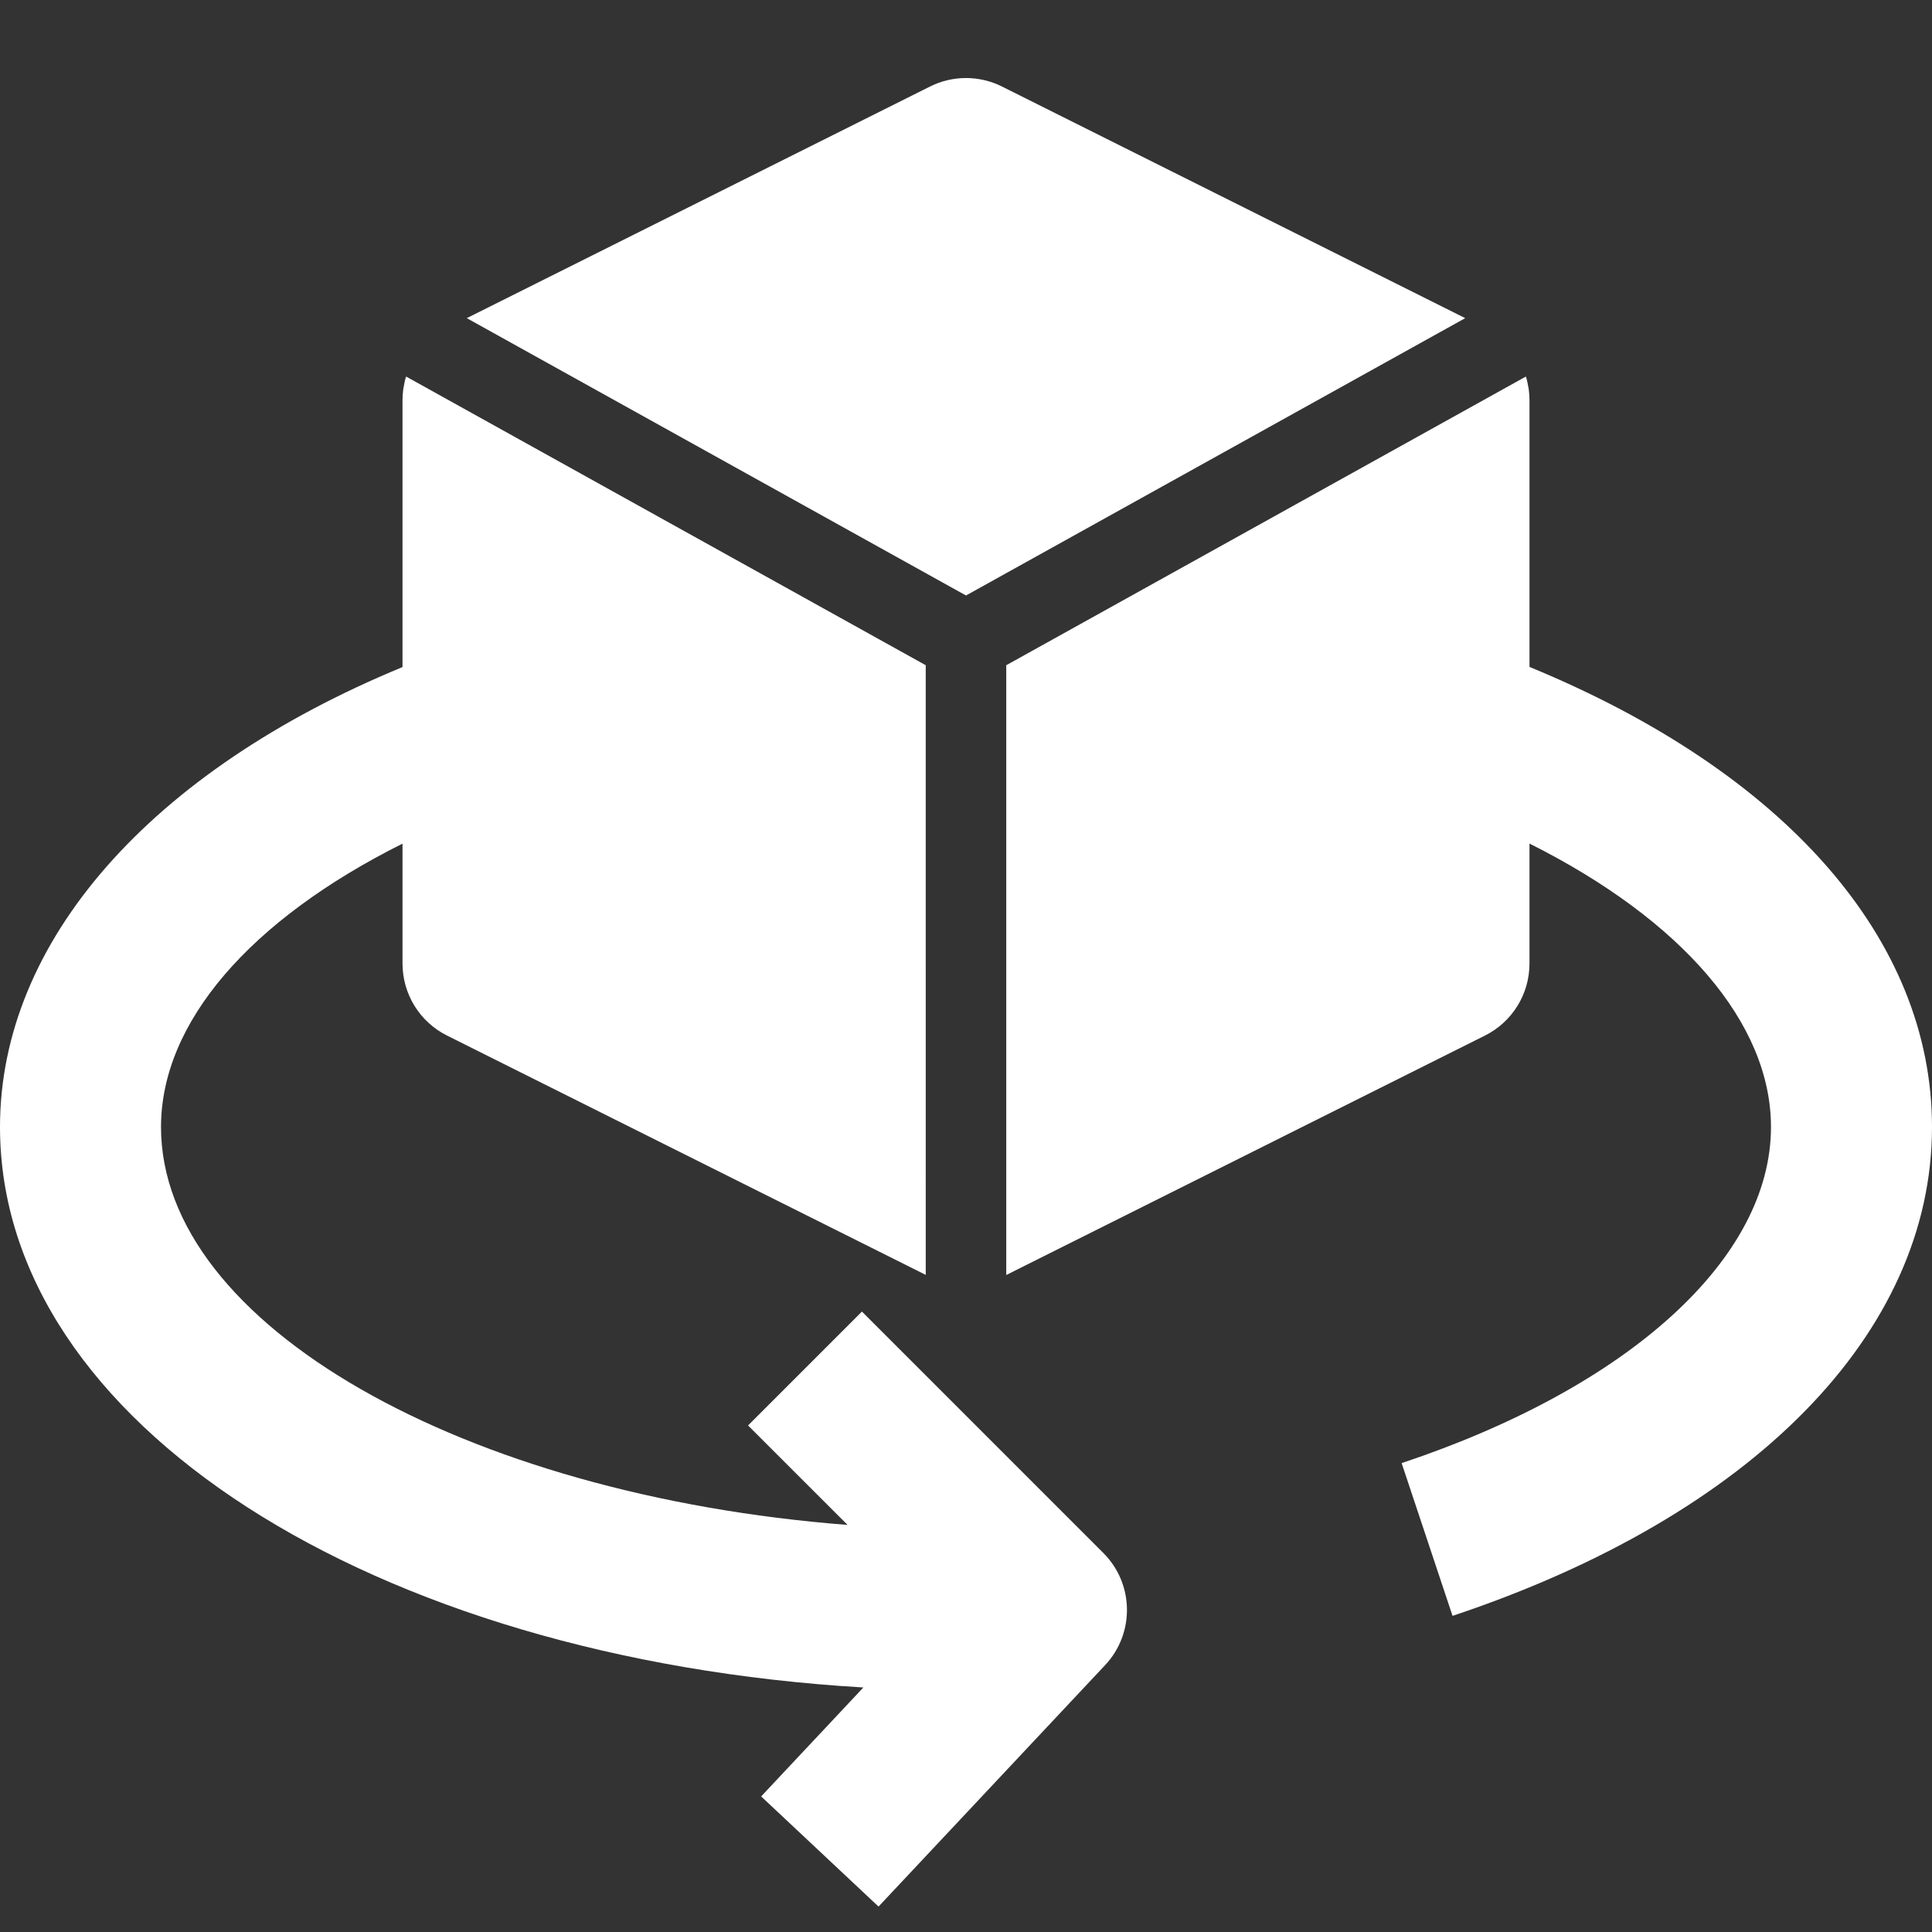
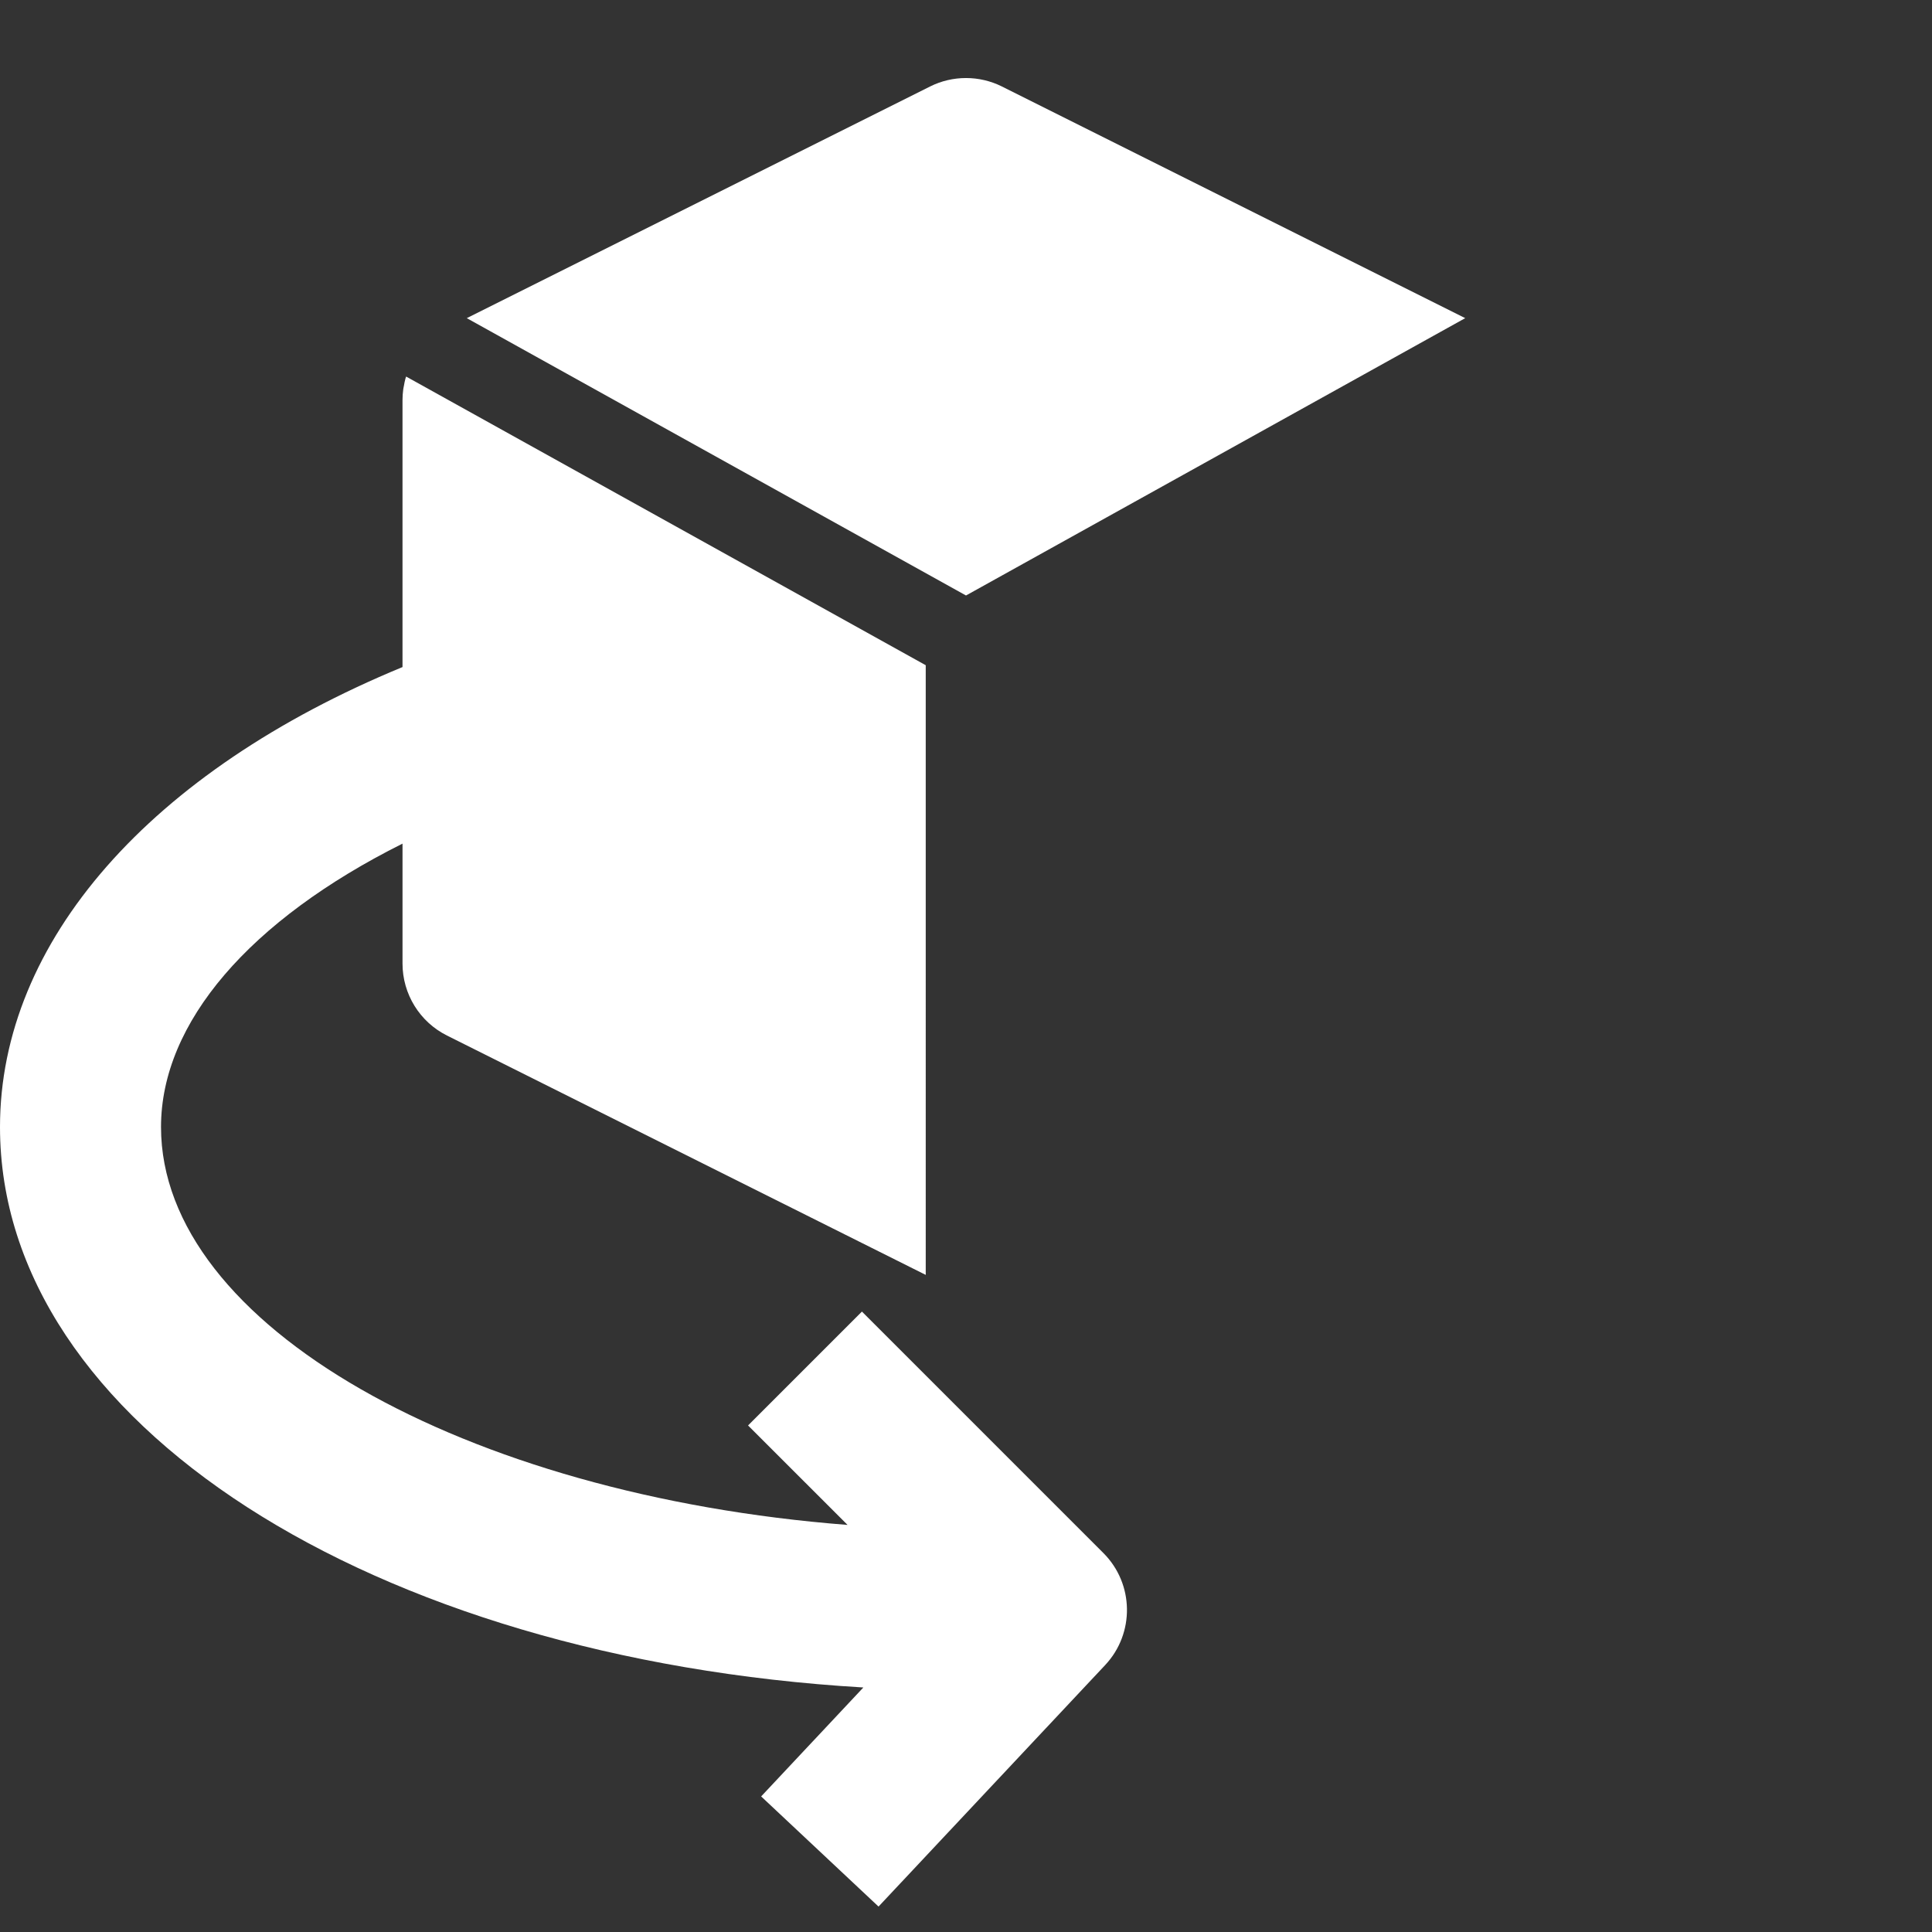
<svg xmlns="http://www.w3.org/2000/svg" version="1.1" id="Layer_1" x="0px" y="0px" viewBox="0 0 512 512" style="enable-background:new 0 0 512 512;" xml:space="preserve">
  <rect x="0" y="0" width="512" height="512" fill="#333333" stroke="none" />
  <style type="text/css">
	.st0{fill:#FFFFFF;}
</style>
  <g id="_03-rotate">
    <g id="Glyph">
-       <path class="st0" d="M405.33,176.74v-70.73c0-0.96-0.07-1.92-0.2-2.87c-0.04-0.32-0.13-0.62-0.18-0.94    c-0.11-0.62-0.23-1.24-0.39-1.84c-0.05-0.19-0.12-0.38-0.19-0.57l-137.7,76.5v161.6l126.87-63.46c7.23-3.61,11.79-11,11.79-19.08    v-31.8c40.42,20.27,64,47.58,64,75.12c0,34.81-37.5,68.93-97.88,89.07l13.49,40.48C464.53,401.68,512,353.26,512,298.67    C512,248.99,473.13,204.65,405.33,176.74z" />
      <path class="st0" d="M228.42,347.58l-30.18,30.18l26.37,26.36C123.2,396.27,42.67,351.17,42.67,298.67    c0-27.69,23.55-54.86,64-75.1v31.78c0,8.08,4.56,15.47,11.79,19.08l126.87,63.43V176.29l-137.7-76.5    c-0.06,0.19-0.13,0.38-0.19,0.57c-0.17,0.6-0.28,1.22-0.39,1.84c-0.05,0.31-0.14,0.62-0.18,0.94c-0.13,0.95-0.2,1.91-0.2,2.87    v70.77C39.78,204.37,0,249.55,0,298.67c0,78.37,98.5,140.84,228.8,148.53l-27.09,28.87l31.11,29.19l60.06-64    c7.88-8.4,7.67-21.54-0.47-29.69L228.42,347.58z" />
      <path class="st0" d="M388.3,84.31L265.54,22.93c-6.01-3-13.08-3-19.08,0L123.7,84.31l132.3,73.5L388.3,84.31z" />
    </g>
  </g>
</svg>